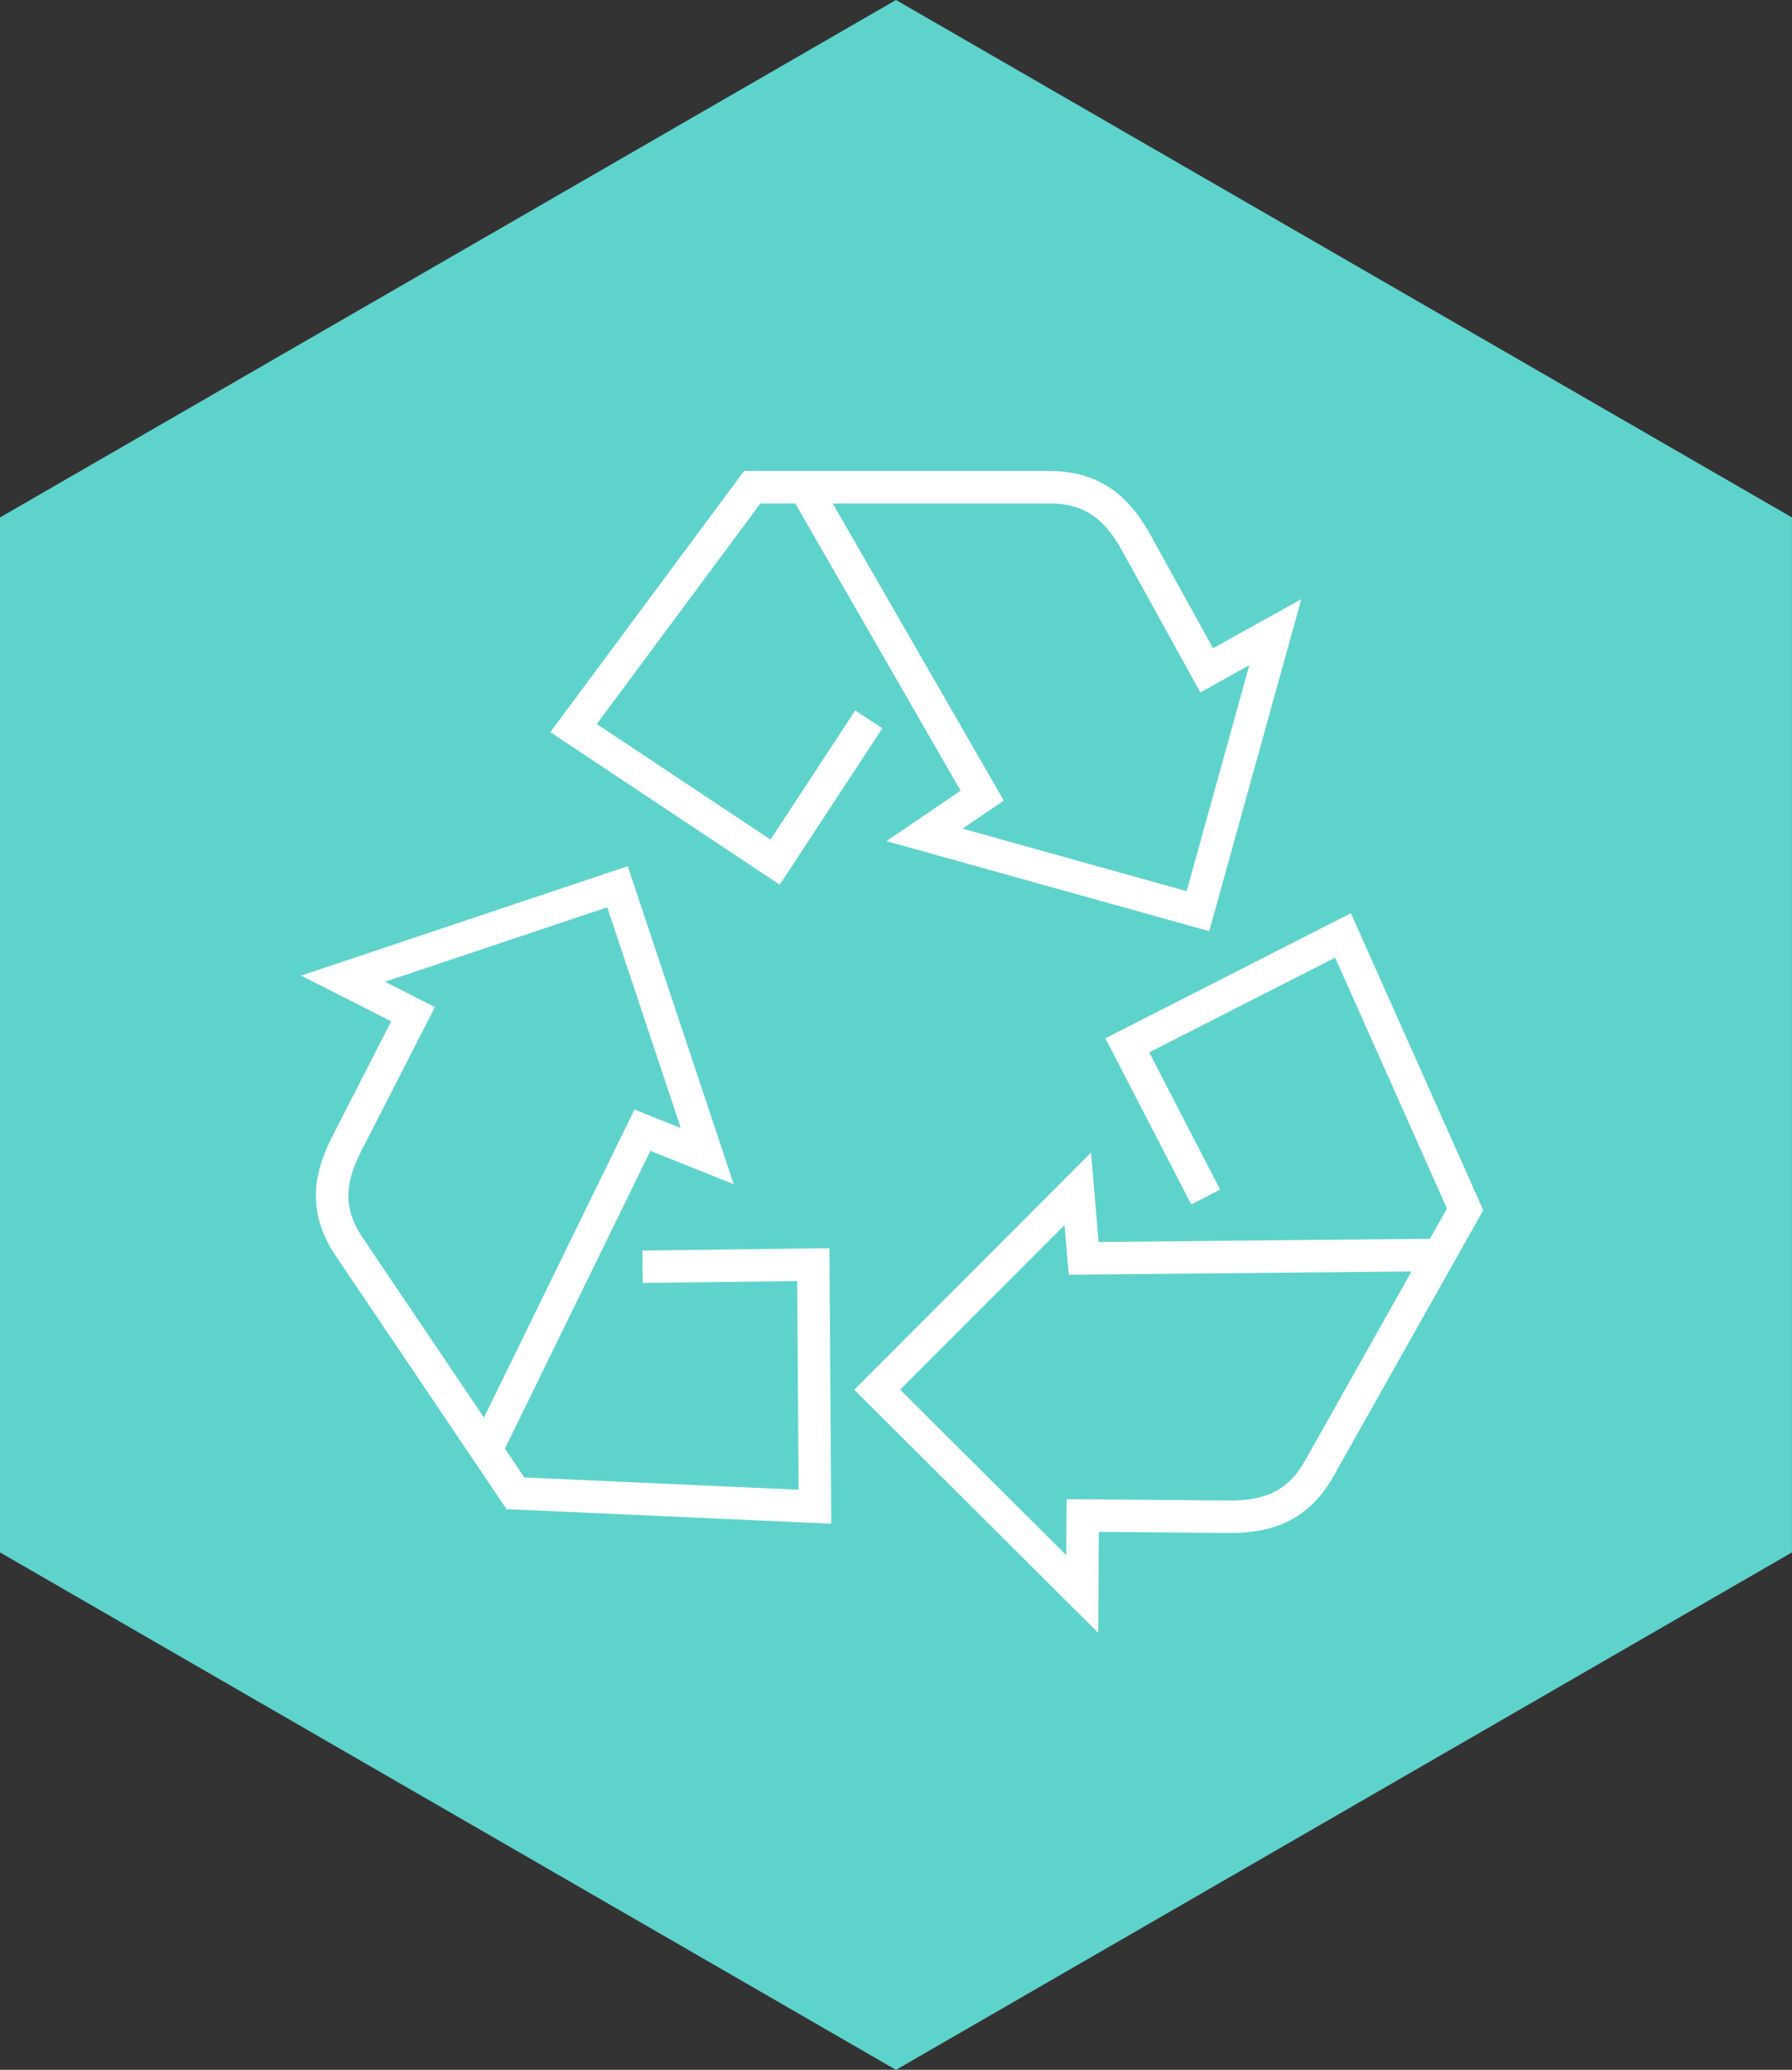
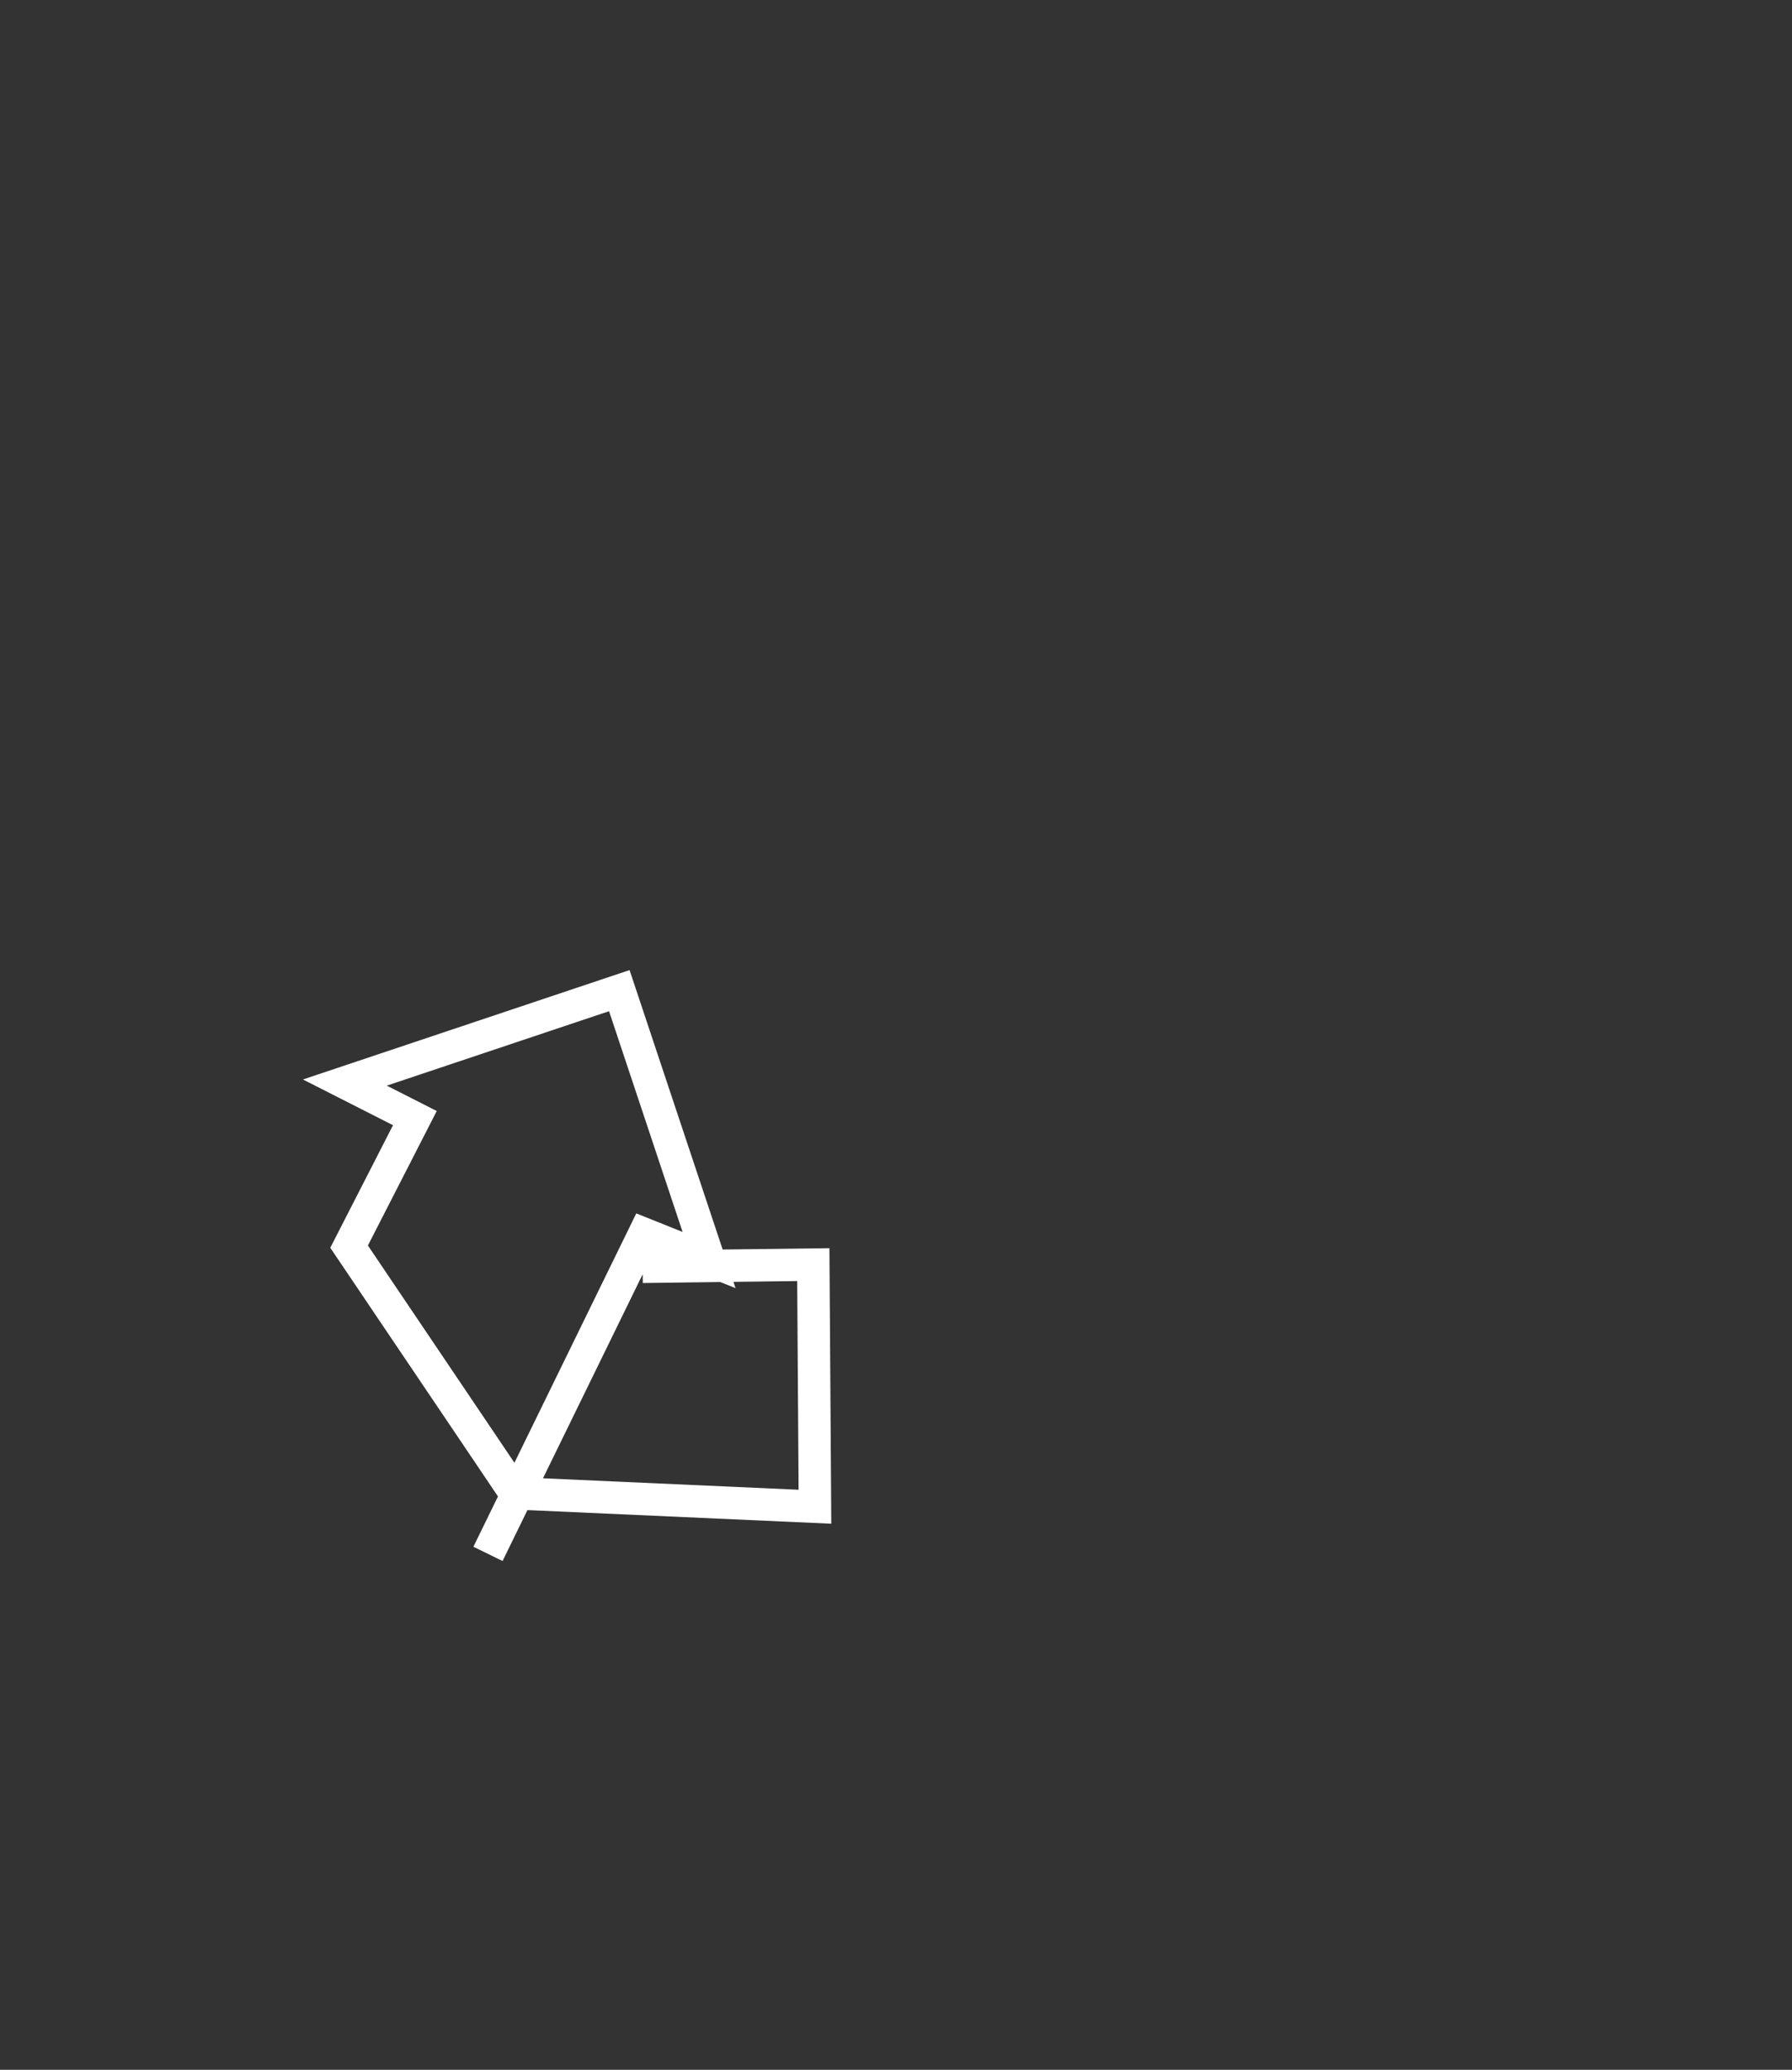
<svg xmlns="http://www.w3.org/2000/svg" width="110.418" height="127.5" viewBox="0 0 110.418 127.5">
  <rect x="0" y="0" width="110.418" height="127.5" fill="#333333" stroke="none" />
  <defs>
    <style>
            .cls-2{fill:none;stroke:#fff;stroke-miterlimit:10;stroke-width:2px}
        </style>
  </defs>
  <g id="Grupo_227" data-name="Grupo 227" transform="translate(-700.226 -1257.477)">
-     <path id="Trazado_55" fill="#5ed3cc" d="M173.7 161.5V97.747l-55.207-31.875-55.209 31.875V161.5l55.209 31.875z" data-name="Trazado 55" transform="translate(636.942 1191.604)" />
    <g id="Grupo_109" data-name="Grupo 109" transform="translate(720.69 1287.49)">
-       <path id="Trazado_70" d="M189.252 185.127l-5.773 8.795-12.42-8.258 11.011-14.836h18.33c2.955 0 4.347 1.637 5.371 3.492l4.3 7.787 4.229-2.35-4.768 17.186-16.849-4.7 3.557-2.416-10.942-19" class="cls-2" data-name="Trazado 70" transform="translate(-156.183 -170.828)" />
-       <path id="Trazado_71" d="M201.406 201.854l-4.829-9.344 13.29-6.771 7.524 16.874-1.581 2.807-7.41 13.163c-1.45 2.574-3.559 2.985-5.677 2.966l-8.895-.078-.028 4.838-12.635-12.586 12.362-12.375.361 4.284 21.923-.211" class="cls-2" data-name="Trazado 71" transform="translate(-147.579 -158.131)" />
-       <path id="Trazado_72" d="M182.155 207.532l10.52-.133.1 14.914-18.456-.828-1.8-2.672-8.448-12.522c-1.653-2.448-1.076-4.518-.111-6.4l4.053-7.917-4.314-2.19 16.911-5.662 5.53 16.595-3.994-1.6-9.628 19.7" class="cls-2" data-name="Trazado 72" transform="translate(-163.025 -159.512)" />
+       <path id="Trazado_72" d="M182.155 207.532l10.52-.133.1 14.914-18.456-.828-1.8-2.672-8.448-12.522l4.053-7.917-4.314-2.19 16.911-5.662 5.53 16.595-3.994-1.6-9.628 19.7" class="cls-2" data-name="Trazado 72" transform="translate(-163.025 -159.512)" />
    </g>
  </g>
</svg>